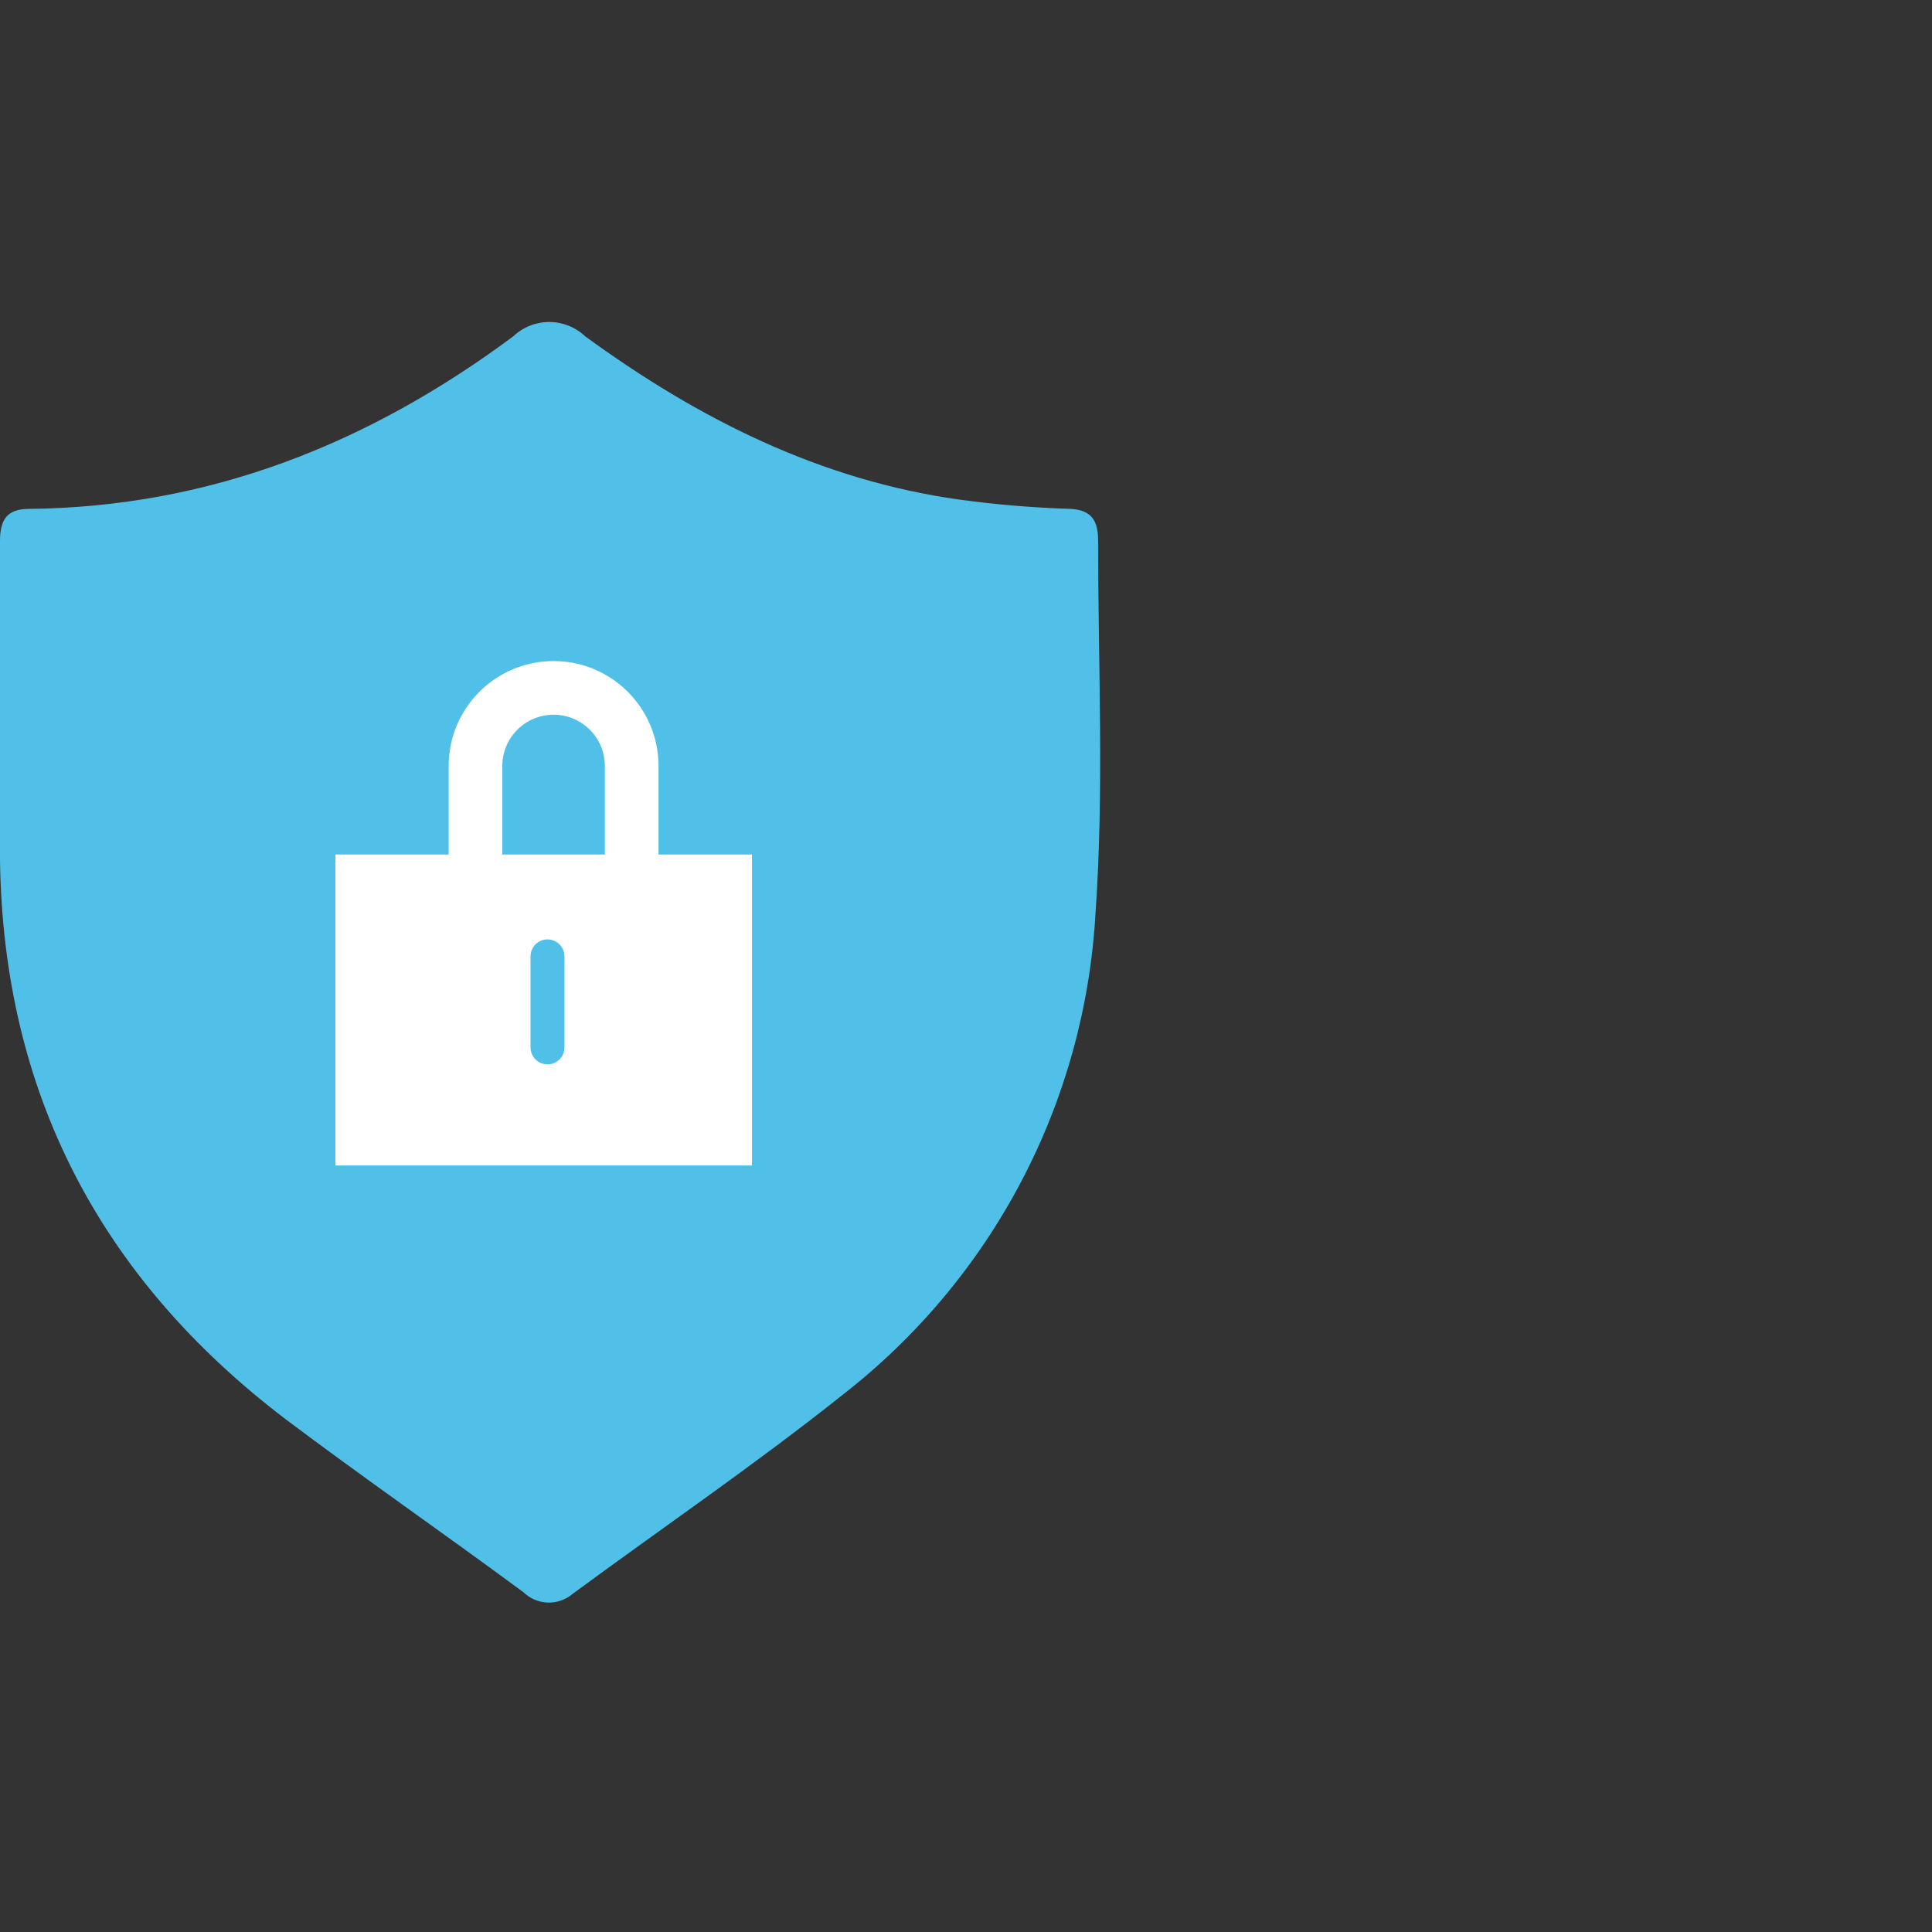
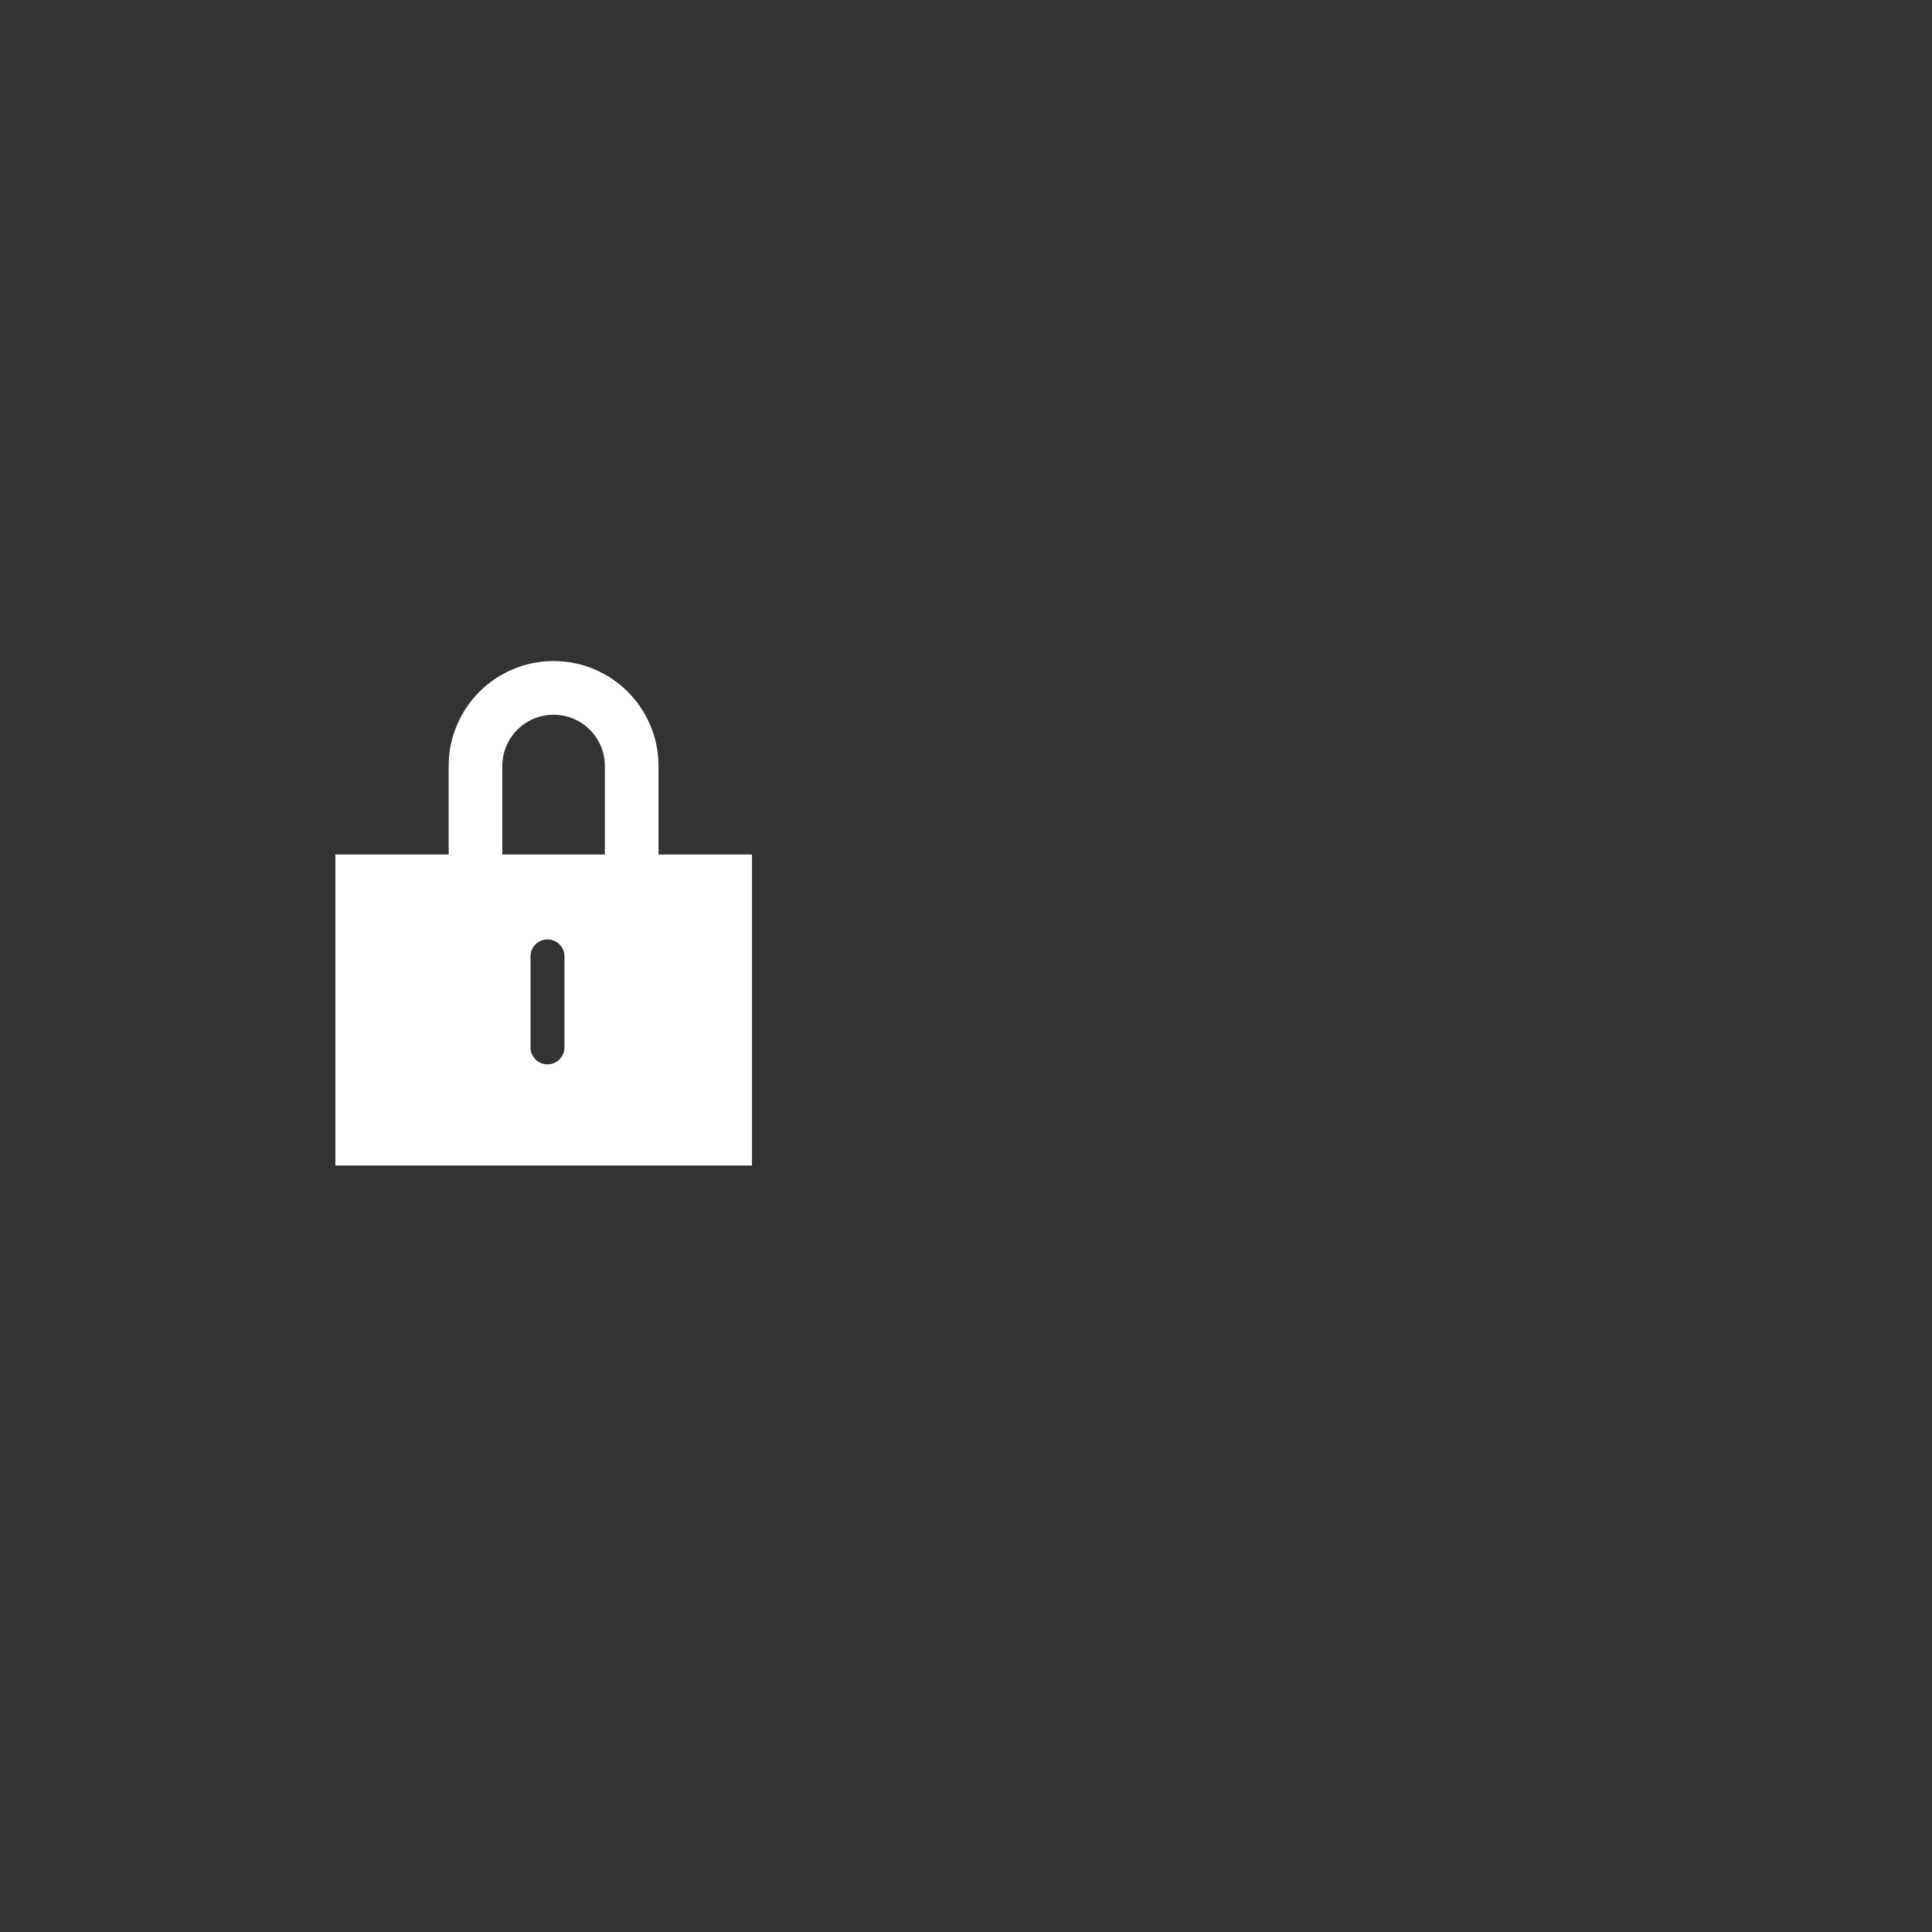
<svg xmlns="http://www.w3.org/2000/svg" fill="none" viewBox="0 0 72 72" height="72" width="72">
  <rect x="0" y="0" width="72" height="72" fill="#333333" stroke="none" />
-   <path fill="#50C0E8" d="M0 27.108C0 24.792 0 22.477 0 20.161C0 19.379 0.247 18.971 1.071 18.965C7.833 18.9 13.764 16.52 19.125 12.536C19.487 12.192 19.968 12 20.468 12C20.968 12 21.449 12.192 21.811 12.536C26.016 15.602 30.578 17.911 35.822 18.628C37.12 18.803 38.418 18.913 39.716 18.958C40.572 18.958 40.929 19.275 40.923 20.155C40.923 24.786 41.15 29.436 40.825 34.048C40.628 37.531 39.687 40.931 38.064 44.022C36.441 47.113 34.175 49.823 31.416 51.97C28.171 54.557 24.699 56.924 21.337 59.401C21.079 59.62 20.748 59.735 20.41 59.723C20.071 59.711 19.749 59.573 19.507 59.337C16.555 57.157 13.537 55.068 10.617 52.869C3.731 47.623 0.117 40.709 0 32.043C0 30.393 0 28.751 0 27.108Z" />
  <path fill="white" d="M18.72 28.547C18.72 27.491 19.575 26.636 20.631 26.636C21.686 26.636 22.541 27.491 22.541 28.547V31.846H18.72V28.547ZM16.72 31.846V28.547C16.72 26.387 18.471 24.636 20.631 24.636C22.791 24.636 24.541 26.387 24.541 28.547V31.846H28.024V43.434H12.499V31.846H16.72ZM20.404 35.009C20.753 35.009 21.036 35.292 21.036 35.642V39.033C21.036 39.383 20.753 39.666 20.404 39.666C20.054 39.666 19.771 39.383 19.771 39.033V35.642C19.771 35.292 20.054 35.009 20.404 35.009Z" clip-rule="evenodd" fill-rule="evenodd" />
</svg>